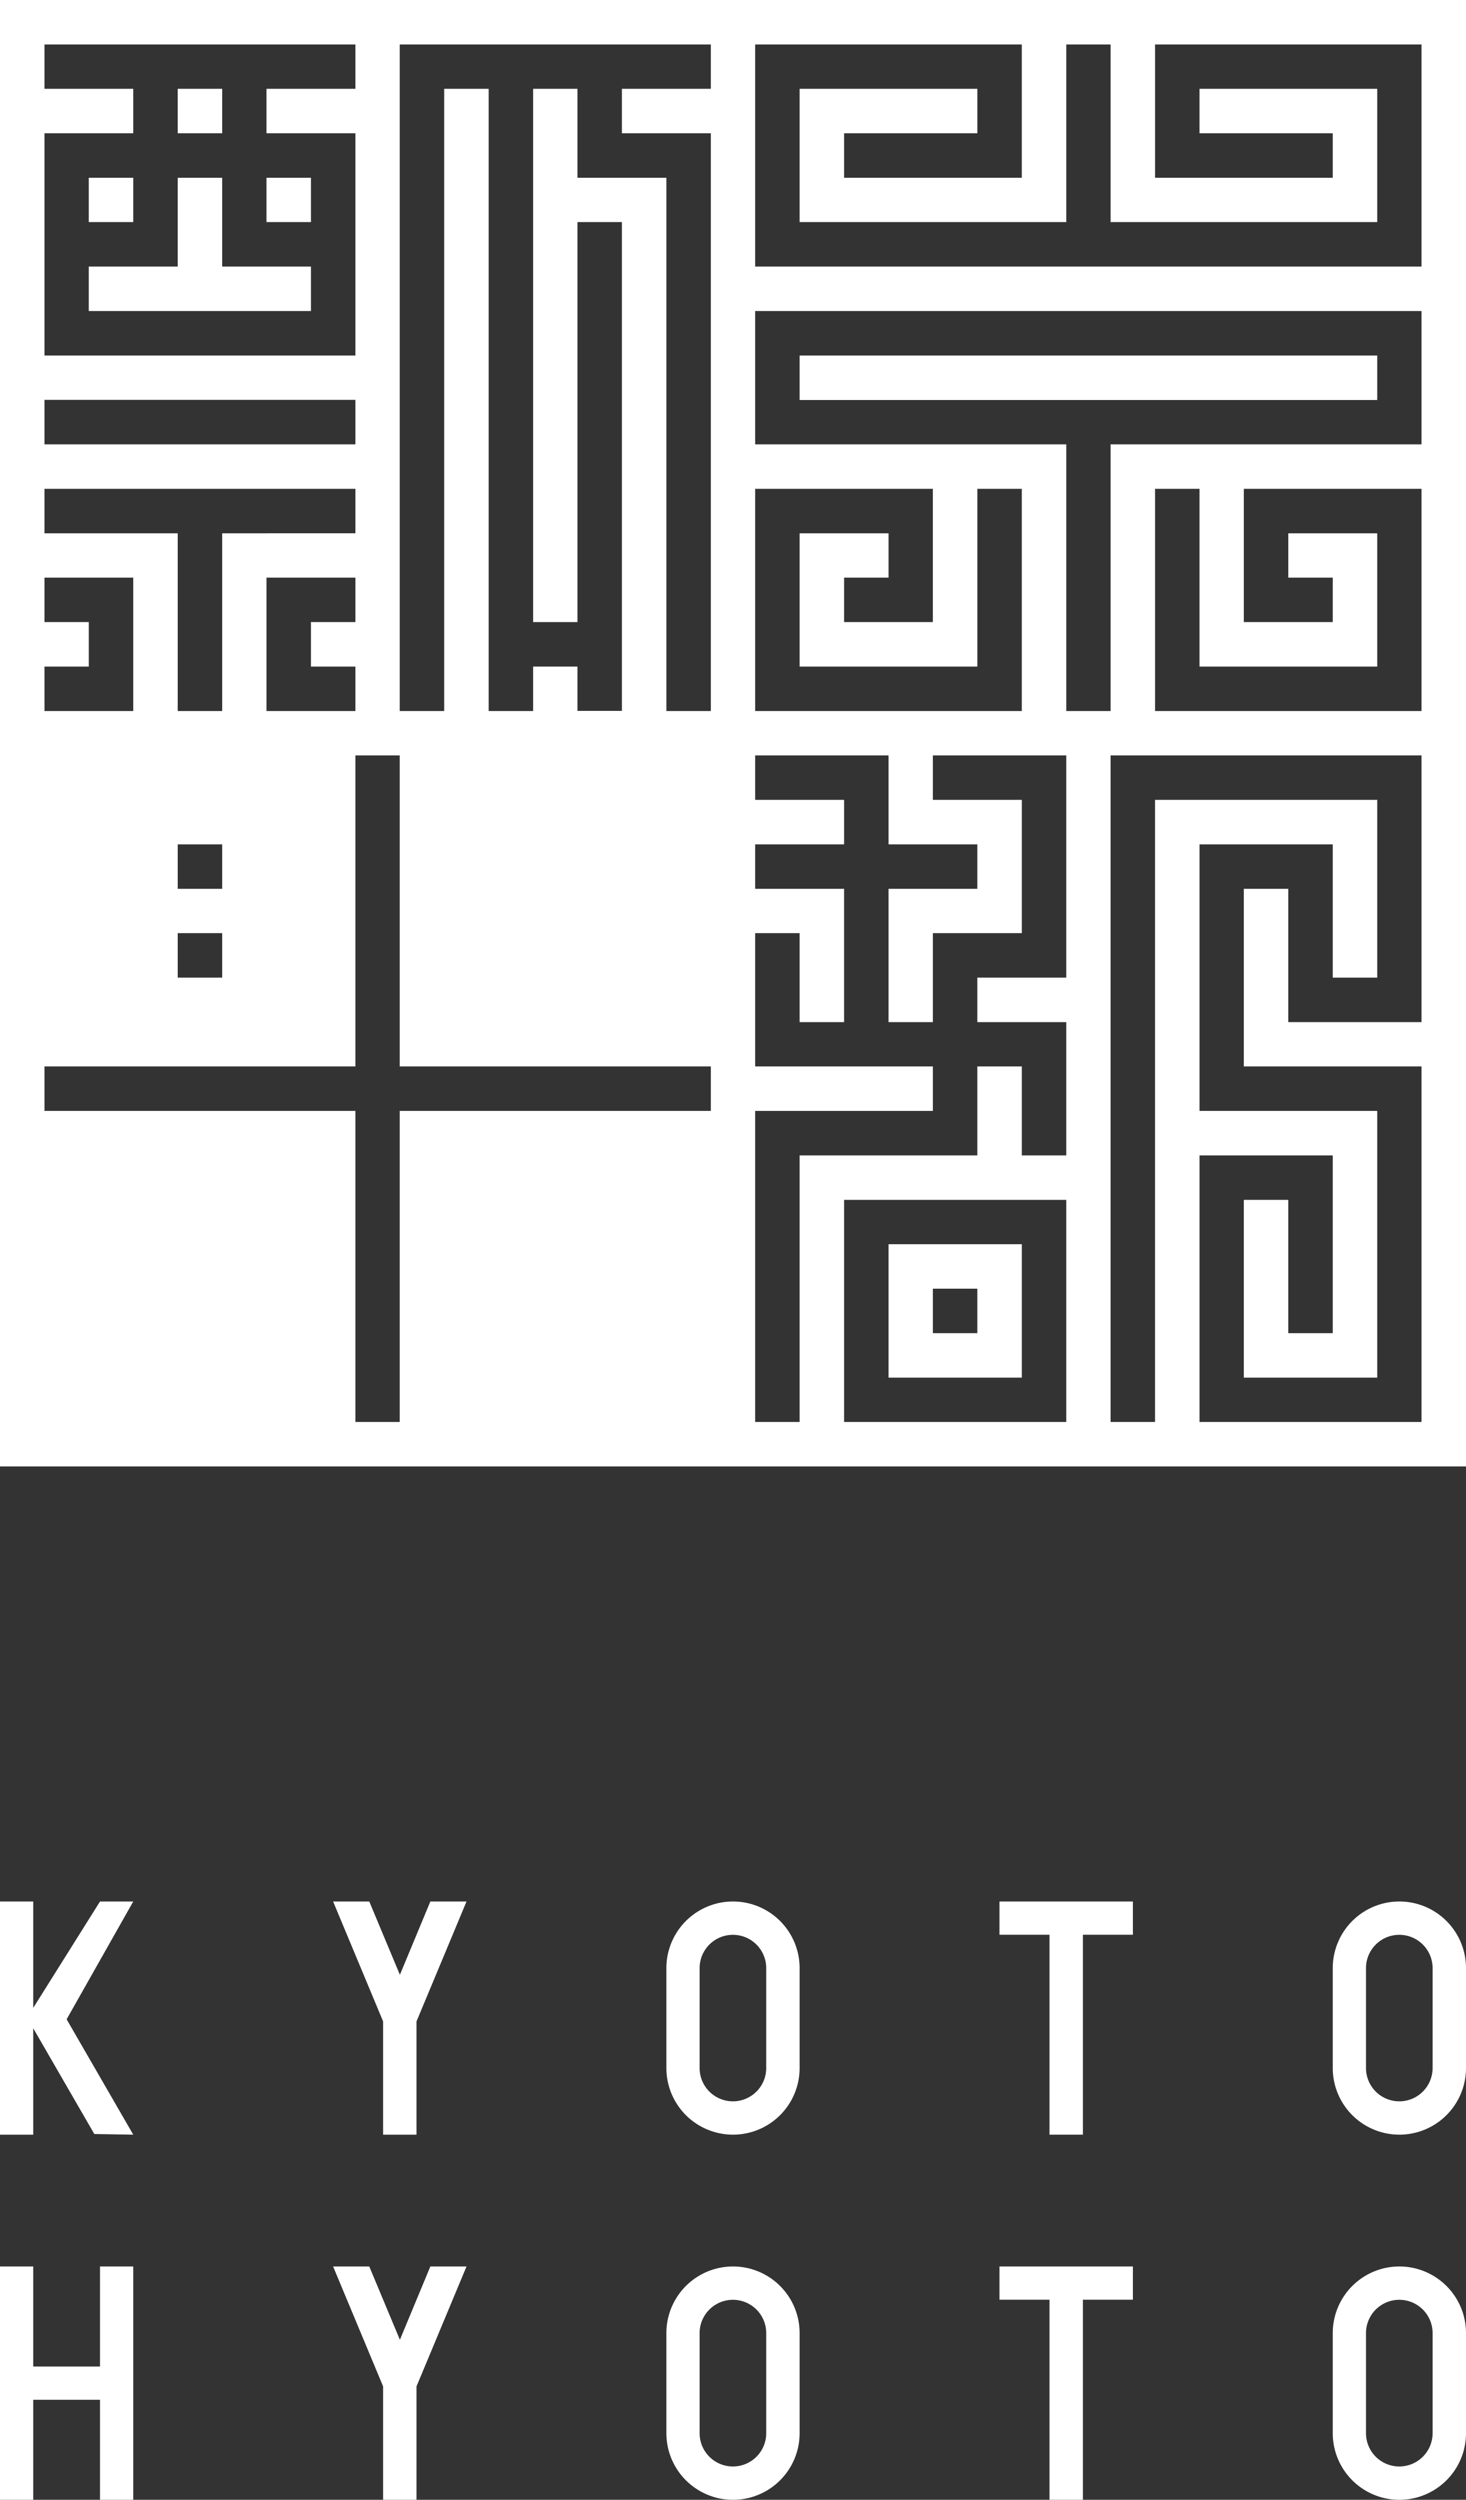
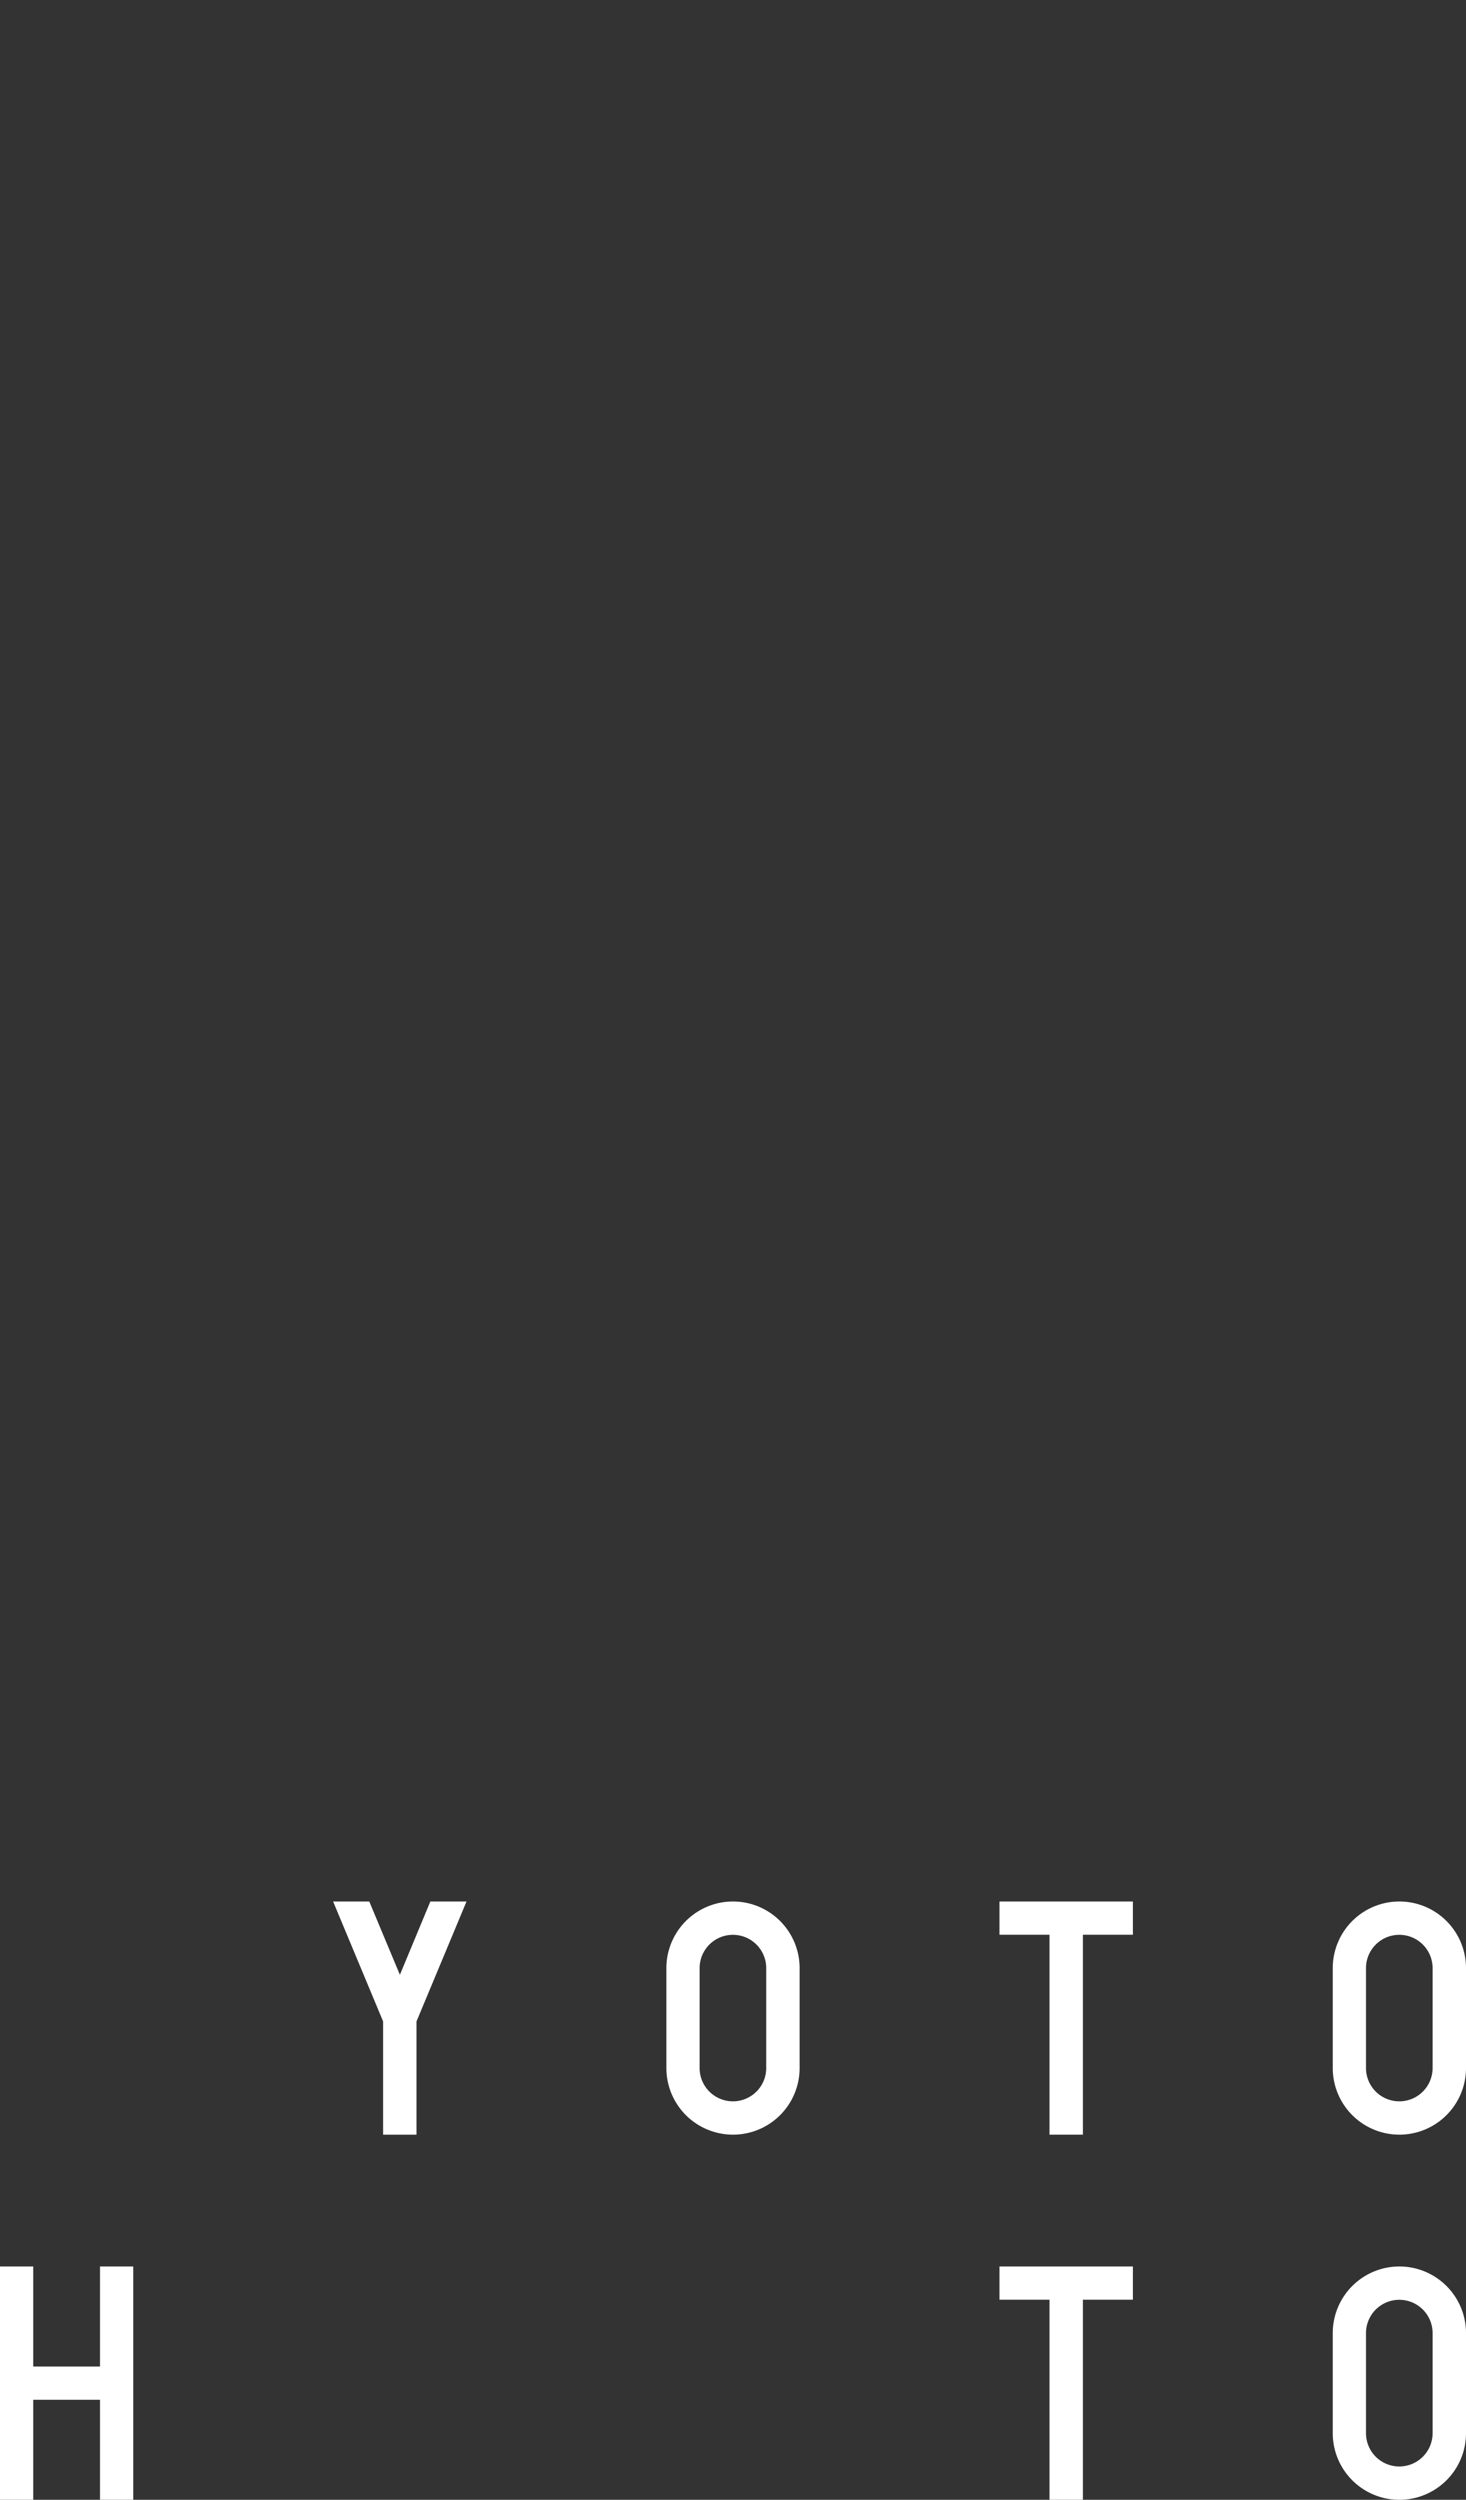
<svg xmlns="http://www.w3.org/2000/svg" id="レイヤー_1" data-name="レイヤー 1" width="90" height="153.42" viewBox="0 0 90 153.42">
  <rect x="0" y="0" width="90" height="153.42" fill="#333333" stroke="none" />
  <defs>
    <style>.cls-1{fill:#fff;}</style>
  </defs>
  <title>logo_pc_white</title>
-   <path class="cls-1" d="M13.64,10.91H10.91v5.45H5.45v2.73H19.09V16.36H13.64ZM84.55,21.82H49.09v2.73H84.55ZM16.36,13.63h2.73V10.91H16.36ZM8.18,10.91H5.45v2.72H8.18ZM62.73,76.36H54.55v8.19h8.18ZM60,81.82H57.27V79.09H60ZM0,0V90H90V0ZM46.36,30H57.27v8.18H51.82V35.45h2.73V32.73H49.09v8.18H60V30h2.73V43.64H46.36ZM2.73,8.18H8.18V5.45H2.73V2.73H21.82V5.45H16.36V8.18h5.46V21.82H2.73Zm0,16.36H21.82v2.73H2.73Zm0,5.46H21.82v2.73H13.64V43.64H10.91V32.73H2.73ZM21.82,40.91v2.73H16.36V35.45h5.46v2.73H19.09v2.73ZM10.91,54.55V51.82h2.73v2.73Zm2.73,2.72V60H10.91V57.27ZM2.73,40.91H5.45V38.18H2.73V35.45H8.18v8.19H2.73ZM43.64,68.18H24.54V87.27H21.82V68.18H2.73V65.45H21.82V46.36h2.72V65.45h19.1Zm0-62.73H38.18V8.18h5.46V43.64H40.91V10.91H35.45V5.45H32.73V38.18h2.72V13.63h2.73v30H35.45V40.91H32.73v2.73H30V5.45H27.27V43.64H24.54V2.73h19.1ZM65.46,87.27H51.82V73.64H65.46Zm0-27.27H60v2.73h5.46v8.18H62.73V65.45H60v5.46H49.09V87.27H46.36V68.18H57.27V65.45H46.36V57.27h2.73v5.46h2.73V54.55H46.36V51.82h5.46V49.09H46.36V46.36h8.19v5.46H60v2.73H54.55v8.18h2.72V57.27h5.46V49.09H57.27V46.36h8.19Zm21.81,2.73H79.09V54.55H76.36v10.9H87.27V87.27H73.64V70.91h8.18V81.82H79.09V73.64H76.36V84.55h8.19V68.18H73.64V51.82h8.18V60h2.73V49.09H70.91V87.27H68.18V46.36H87.27Zm0-19.09H70.91V30h2.73V40.91H84.55V32.73H79.09v2.72h2.73v2.73H76.36V30H87.27Zm0-16.37H68.18V43.64H65.46V27.27H46.36V19.09H87.27Zm0-10.91H46.36V2.73H62.73v8.18H51.82V8.18H60V5.45H49.09v8.18H65.46V2.73h2.72v10.9H84.55V5.45H73.64V8.18h8.18v2.73H70.91V2.73H87.27ZM13.64,5.45H10.91V8.18h2.73Z" />
-   <path class="cls-1" d="M40.91,143.19v6.14a4.09,4.09,0,0,0,8.18,0v-6.14a4.09,4.09,0,0,0-8.18,0Zm6.13,0h0v6.14h0a2,2,0,0,1-4.09,0h0v-6.14h0a2,2,0,1,1,4.09,0Z" />
-   <polygon class="cls-1" points="0 131.01 2.04 131.01 2.04 124.48 5.79 130.97 8.18 131.01 4.09 123.93 8.18 116.7 6.14 116.7 2.04 123.23 2.04 116.7 0 116.7 0 131.01" />
  <path class="cls-1" d="M81.82,120.79v6.13a4.09,4.09,0,0,0,8.18,0v-6.13a4.09,4.09,0,1,0-8.18,0Zm6.13,0h0v6.13h0a2,2,0,1,1-4.09,0h0v-6.13h0a2,2,0,1,1,4.09,0Z" />
  <path class="cls-1" d="M40.91,120.79v6.13a4.09,4.09,0,0,0,8.18,0v-6.13a4.09,4.09,0,0,0-8.18,0Zm6.13,0h0v6.13h0a2,2,0,1,1-4.09,0h0v-6.13h0a2,2,0,1,1,4.09,0Z" />
  <polygon class="cls-1" points="69.55 116.7 66.48 116.7 64.43 116.7 61.36 116.7 61.36 118.74 64.43 118.74 64.43 131.01 66.48 131.01 66.48 118.74 69.55 118.74 69.55 116.7" />
  <path class="cls-1" d="M81.82,143.19v6.14a4.09,4.09,0,0,0,8.18,0v-6.14a4.09,4.09,0,1,0-8.18,0Zm6.13,0h0v6.14h0a2,2,0,0,1-4.09,0h0v-6.14h0a2,2,0,1,1,4.09,0Z" />
  <polygon class="cls-1" points="69.55 139.1 66.48 139.1 64.43 139.1 61.36 139.1 61.36 141.14 64.43 141.14 64.43 153.42 66.48 153.42 66.48 141.14 69.55 141.14 69.55 139.1" />
  <polygon class="cls-1" points="6.14 139.1 6.14 145.24 2.04 145.24 2.04 139.1 0 139.1 0 145.24 0 147.28 0 153.42 2.04 153.42 2.04 147.28 6.14 147.28 6.14 153.42 8.18 153.42 8.18 147.28 8.18 145.24 8.18 139.1 6.14 139.1" />
-   <polygon class="cls-1" points="28.64 139.1 26.42 139.1 24.55 143.6 22.67 139.1 20.45 139.1 23.52 146.46 23.52 153.42 25.57 153.42 25.57 146.46 28.64 139.1" />
  <polygon class="cls-1" points="28.64 116.7 26.42 116.7 24.55 121.2 22.67 116.7 20.45 116.7 23.52 124.06 23.52 131.01 25.57 131.01 25.57 124.06 28.64 116.7" />
</svg>